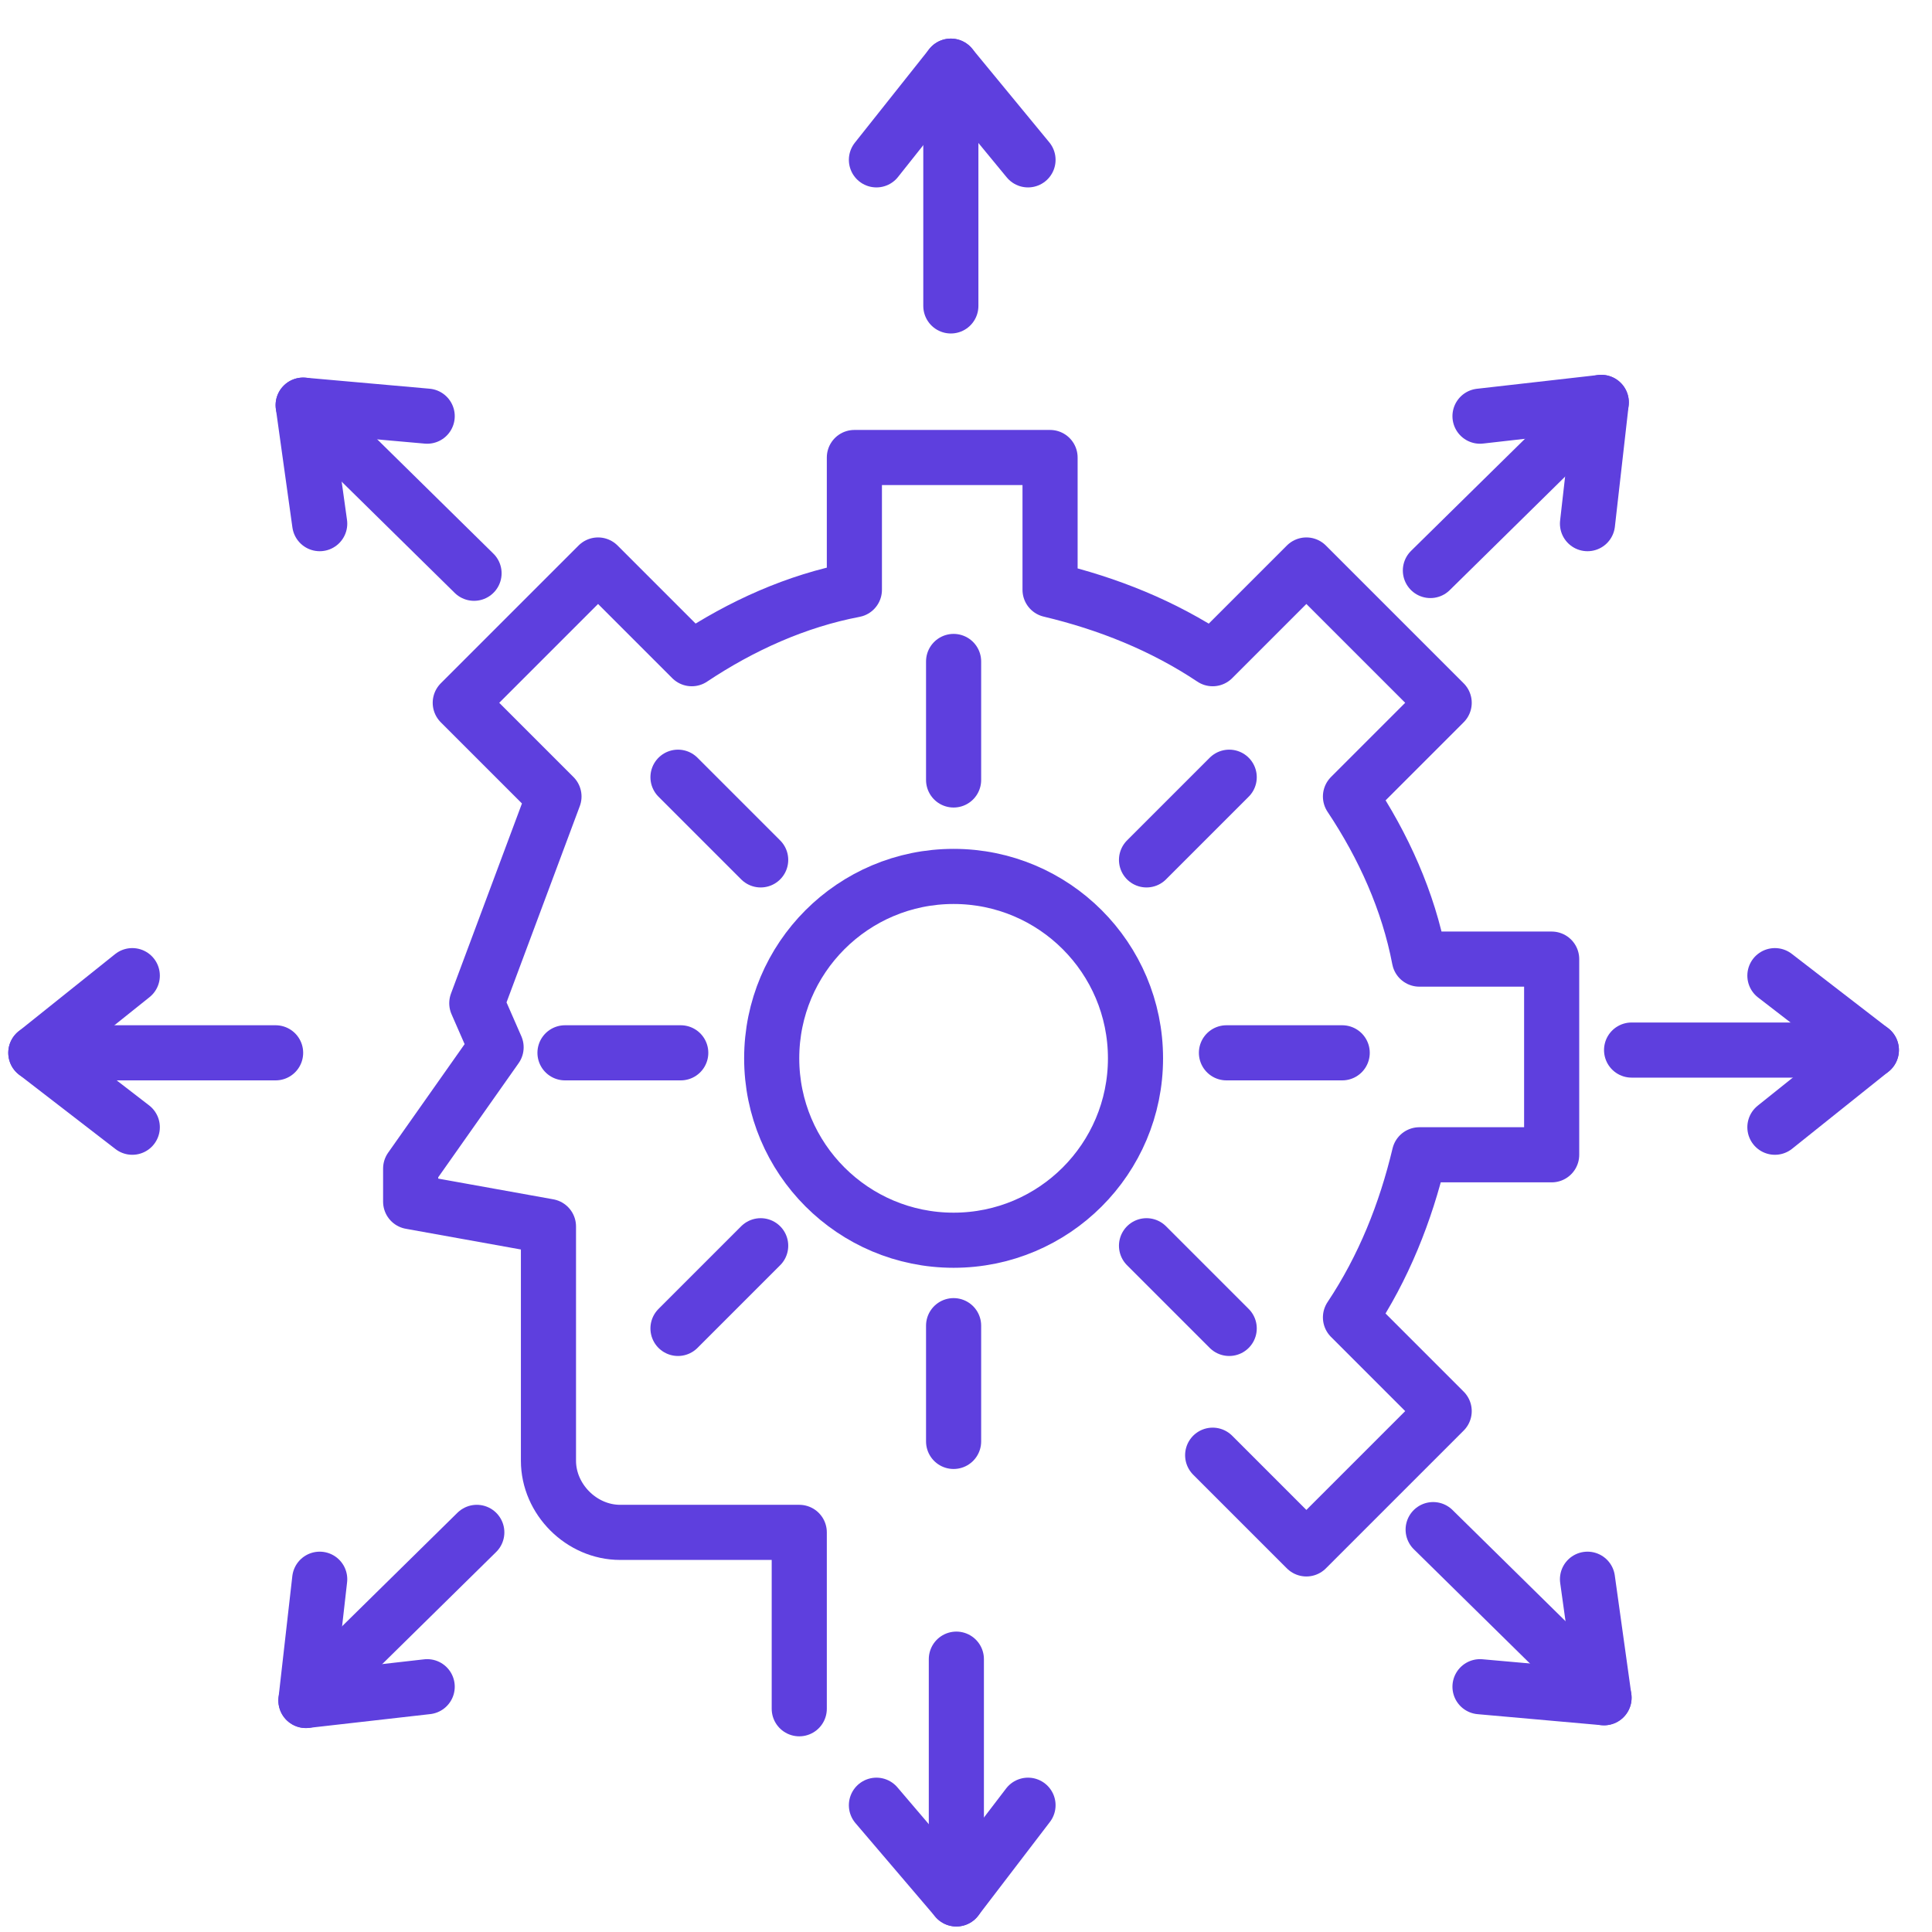
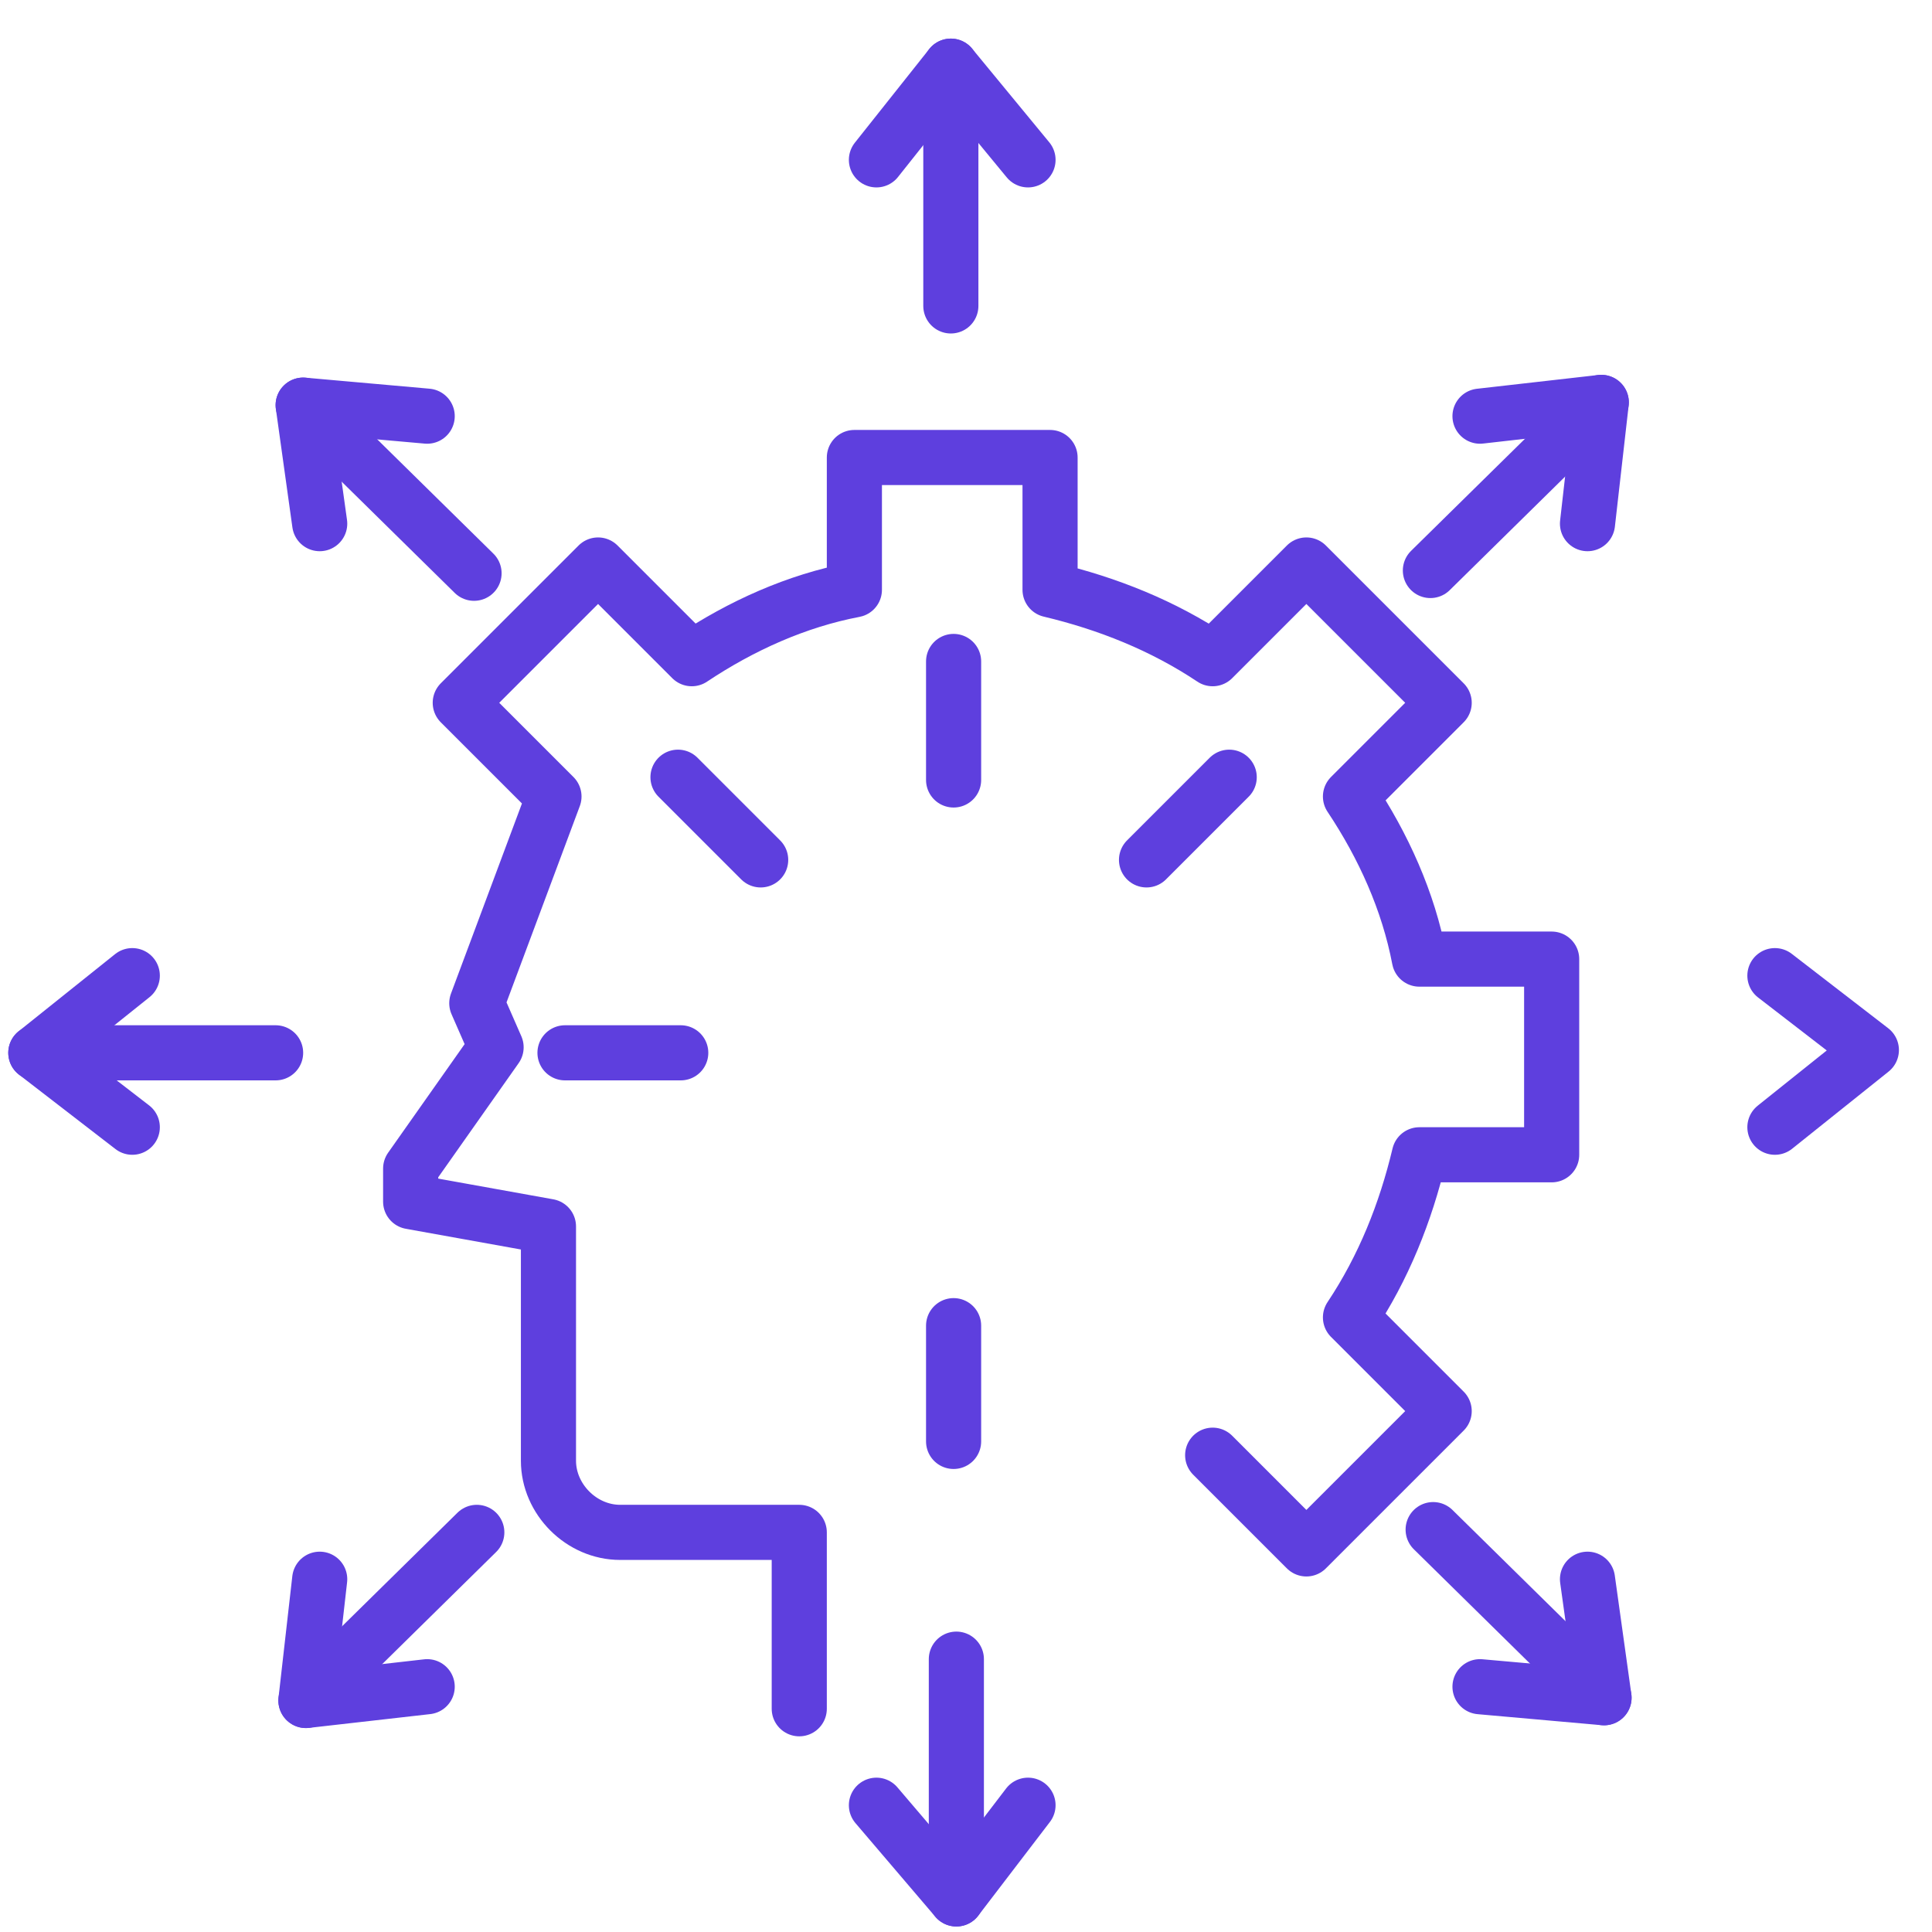
<svg xmlns="http://www.w3.org/2000/svg" version="1.1" id="Layer_1" x="0px" y="0px" viewBox="0 0 70.1 70.1" style="enable-background:new 0 0 70.1 70.1;" xml:space="preserve">
  <style type="text/css">
	.st0{fill:none;stroke:#5E3FDE;stroke-width:2;stroke-linecap:round;stroke-linejoin:round;stroke-miterlimit:10;}
</style>
  <path class="st0" d="M44,52.8l3.4,3.4l5-5L49,47.8c1.2-1.8,2-3.8,2.5-5.9h4.8v-7.1h-4.8c-0.4-2.1-1.3-4.1-2.5-5.9l3.4-3.4l-5-5  L44,23.9c-1.8-1.2-3.8-2-5.9-2.5v-4.8h-7.1v4.8c-2.1,0.4-4.1,1.3-5.9,2.5l-3.4-3.4l-5,5l3.4,3.4l-2.8,7.5L18,38l-3.1,4.4v1.2l5,0.9  V53c0,1.4,1.2,2.6,2.6,2.6H29v6.4" />
-   <circle class="st0" cx="34.6" cy="38.4" r="6.6" />
  <g>
    <line class="st0" x1="34.6" y1="24" x2="34.6" y2="28.3" />
    <line class="st0" x1="34.6" y1="48.1" x2="34.6" y2="52.3" />
  </g>
  <g>
-     <line class="st0" x1="48.7" y1="38.2" x2="44.5" y2="38.2" />
    <line class="st0" x1="24.7" y1="38.2" x2="20.5" y2="38.2" />
  </g>
  <g>
    <line class="st0" x1="44.6" y1="28.2" x2="41.6" y2="31.2" />
-     <line class="st0" x1="27.6" y1="45.2" x2="24.6" y2="48.2" />
  </g>
  <g>
-     <line class="st0" x1="44.6" y1="48.2" x2="41.6" y2="45.2" />
    <line class="st0" x1="27.6" y1="31.2" x2="24.6" y2="28.2" />
  </g>
  <g>
    <polyline class="st0" points="31.8,5.8 34.5,2.4 37.3,5.8  " />
    <line class="st0" x1="34.5" y1="2.4" x2="34.5" y2="11.1" />
  </g>
  <g>
    <polyline class="st0" points="37.3,65.5 34.7,68.9 31.8,65.5  " />
    <line class="st0" x1="34.7" y1="68.9" x2="34.7" y2="60.2" />
  </g>
  <g>
    <polyline class="st0" points="64.4,35.4 67.9,38.1 64.4,40.9  " />
-     <line class="st0" x1="67.9" y1="38.1" x2="59.2" y2="38.1" />
  </g>
  <g>
    <polyline class="st0" points="4.8,40.9 1.3,38.2 4.8,35.4  " />
    <line class="st0" x1="1.3" y1="38.2" x2="10" y2="38.2" />
  </g>
  <g>
    <polyline class="st0" points="57.6,57.3 58.2,61.6 53.7,61.2  " />
    <line class="st0" x1="58.2" y1="61.6" x2="52" y2="55.5" />
  </g>
  <g>
    <polyline class="st0" points="11.6,19 11,14.7 15.5,15.1  " />
    <line class="st0" x1="11" y1="14.7" x2="17.2" y2="20.8" />
  </g>
  <g>
    <polyline class="st0" points="15.5,61.2 11.1,61.7 11.6,57.3  " />
    <line class="st0" x1="11.1" y1="61.7" x2="17.3" y2="55.6" />
  </g>
  <g>
    <polyline class="st0" points="53.7,15.1 58.1,14.6 57.6,19  " />
    <line class="st0" x1="58.1" y1="14.6" x2="51.9" y2="20.7" />
  </g>
</svg>